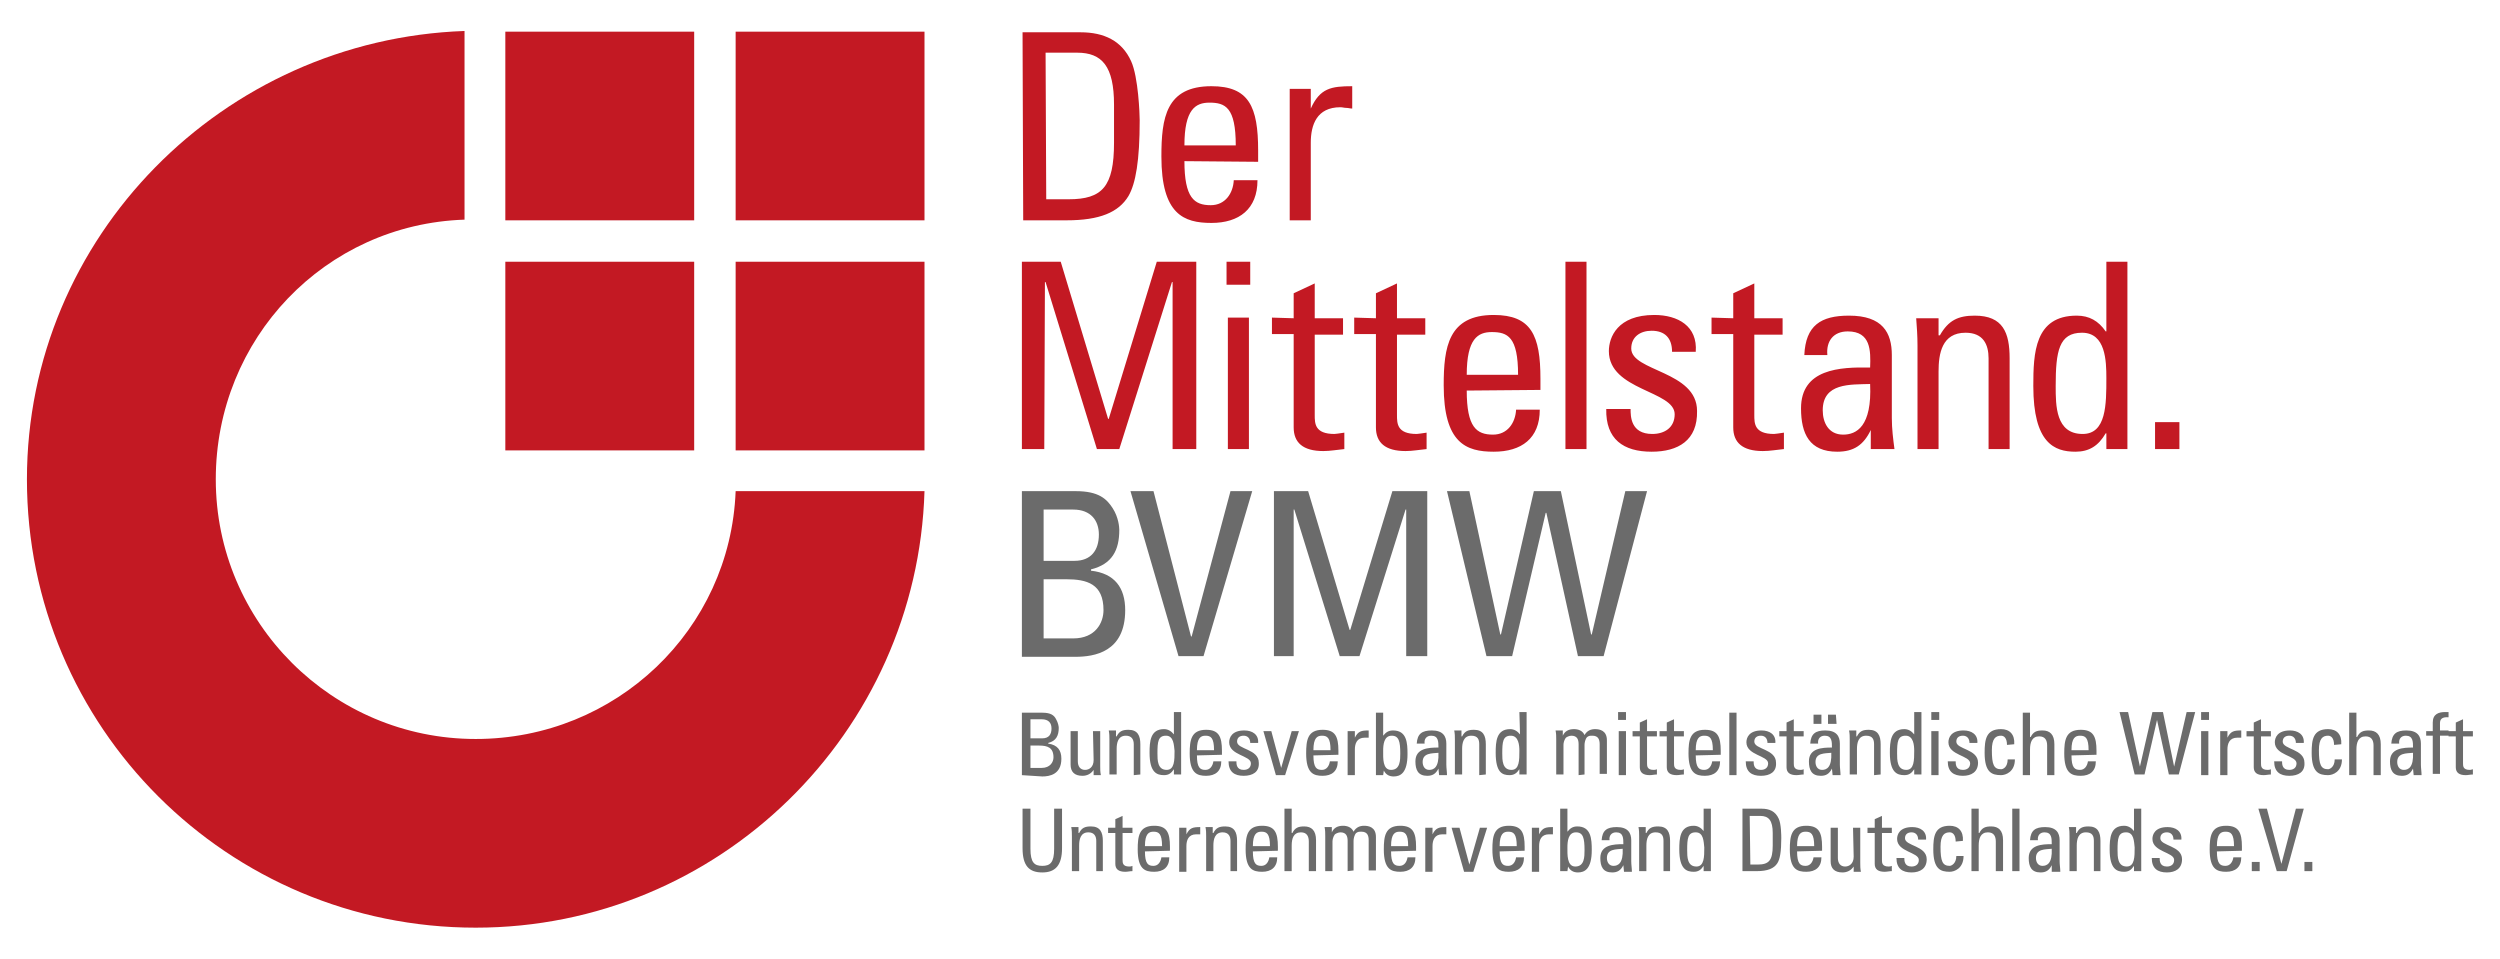
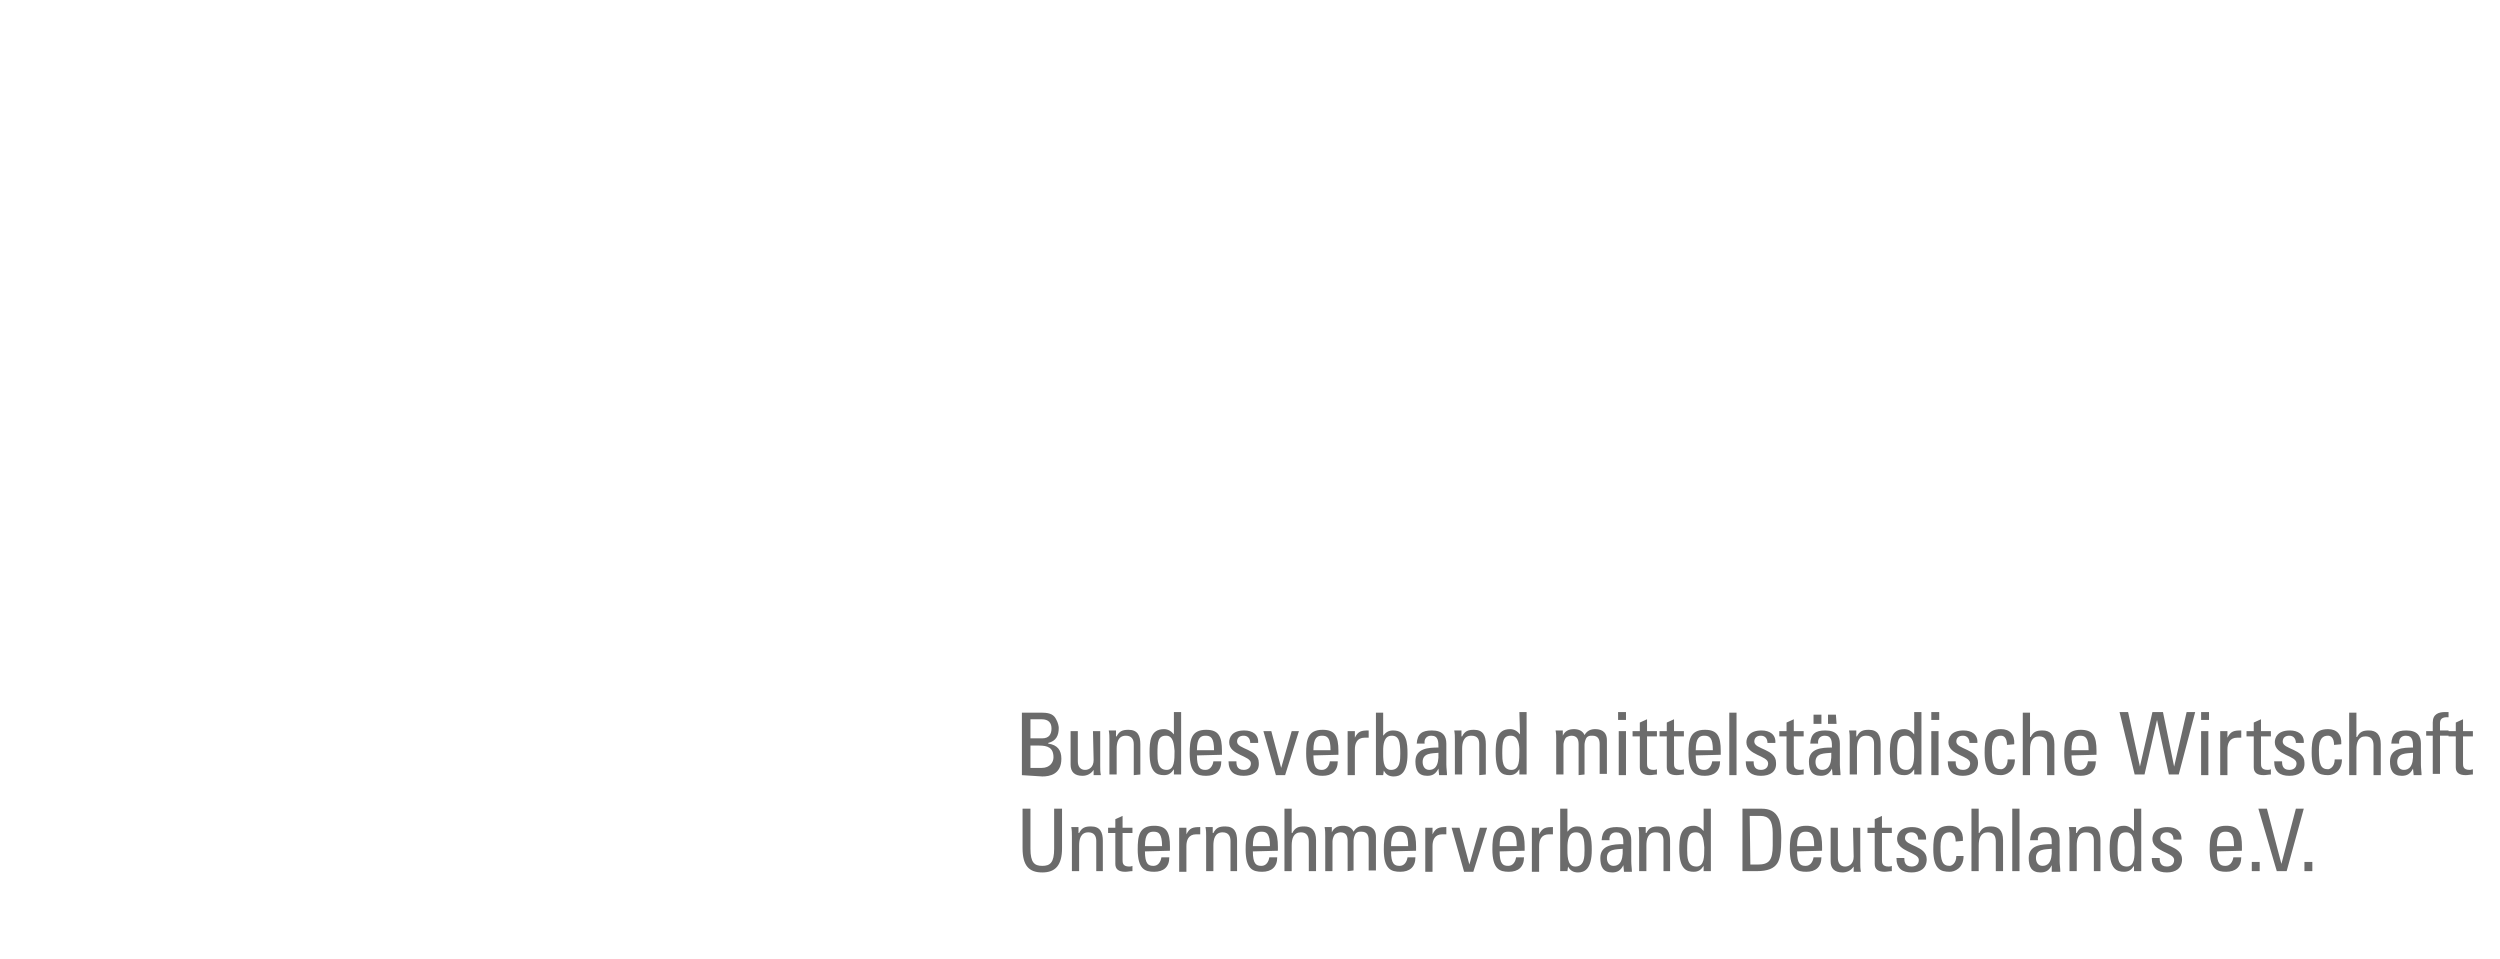
<svg xmlns="http://www.w3.org/2000/svg" width="665" height="255" xml:space="preserve">
  <g transform="translate(-300 -317)">
    <g>
      <g>
        <g>
          <g>
-             <path d="M116.286 0C52.11 2.273 0 54.732 0 119.257 0 185.182 53.333 238.518 119.257 238.518 183.958 238.518 236.591 186.582 238.514 122.406L188.329 122.406C186.93 159.303 156.504 188.329 119.257 188.329 81.136 188.329 50.185 157.378 50.185 119.257 50.185 81.836 79.214 51.409 116.286 50.185ZM127.126 0.174 127.126 50.363 177.311 50.363 177.311 0.174ZM188.329 0.174 188.329 50.363 238.514 50.363 238.514 0.174ZM127.126 61.377 127.126 111.566 177.311 111.566 177.311 61.377ZM188.329 61.377 188.329 111.566 238.514 111.566 238.514 61.377Z" fill="#C31923" fill-rule="nonzero" fill-opacity="1" transform="matrix(1.001 0 0 1 307.163 325.241)" />
-             <path d="M264.571 0.348 264.744 50.363 276.289 50.363C285.032 50.363 290.1 48.262 292.723 43.891 294.646 40.568 295.699 34.448 295.699 23.781 295.699 22.207 295.347 12.24 293.424 8.043 290.976 2.622 286.256 0.348 279.961 0.348ZM270.691 5.772 279.087 5.772C285.731 5.772 288.877 9.441 288.877 19.584L288.877 29.727C288.877 41.443 285.73 44.765 276.812 44.765L270.864 44.765ZM314.759 14.689C302.694 14.689 301.466 23.082 301.466 33.399 301.466 48.787 307.415 51.059 314.759 51.059 322.104 51.059 327 47.387 327 39.693L320.701 39.693C320.526 43.191 318.428 46.34 314.581 46.34 310.209 46.34 307.586 44.417 307.586 34.625L327.175 34.799 327.175 31.824C327.175 20.108 324.727 14.689 314.759 14.689ZM352.177 14.689C346.581 14.689 343.612 15.215 341.164 20.636L341.164 15.39 335.565 15.39 335.565 50.363 341.164 50.363 341.164 29.727C341.164 25.006 342.738 20.284 349.033 20.284 349.558 20.284 350.082 20.458 350.607 20.458 351.131 20.458 351.653 20.636 352.177 20.636ZM314.233 19.061C318.43 19.061 321.228 20.285 321.228 30.427L307.586 30.427C307.586 20.81 310.561 19.061 314.233 19.061ZM264.396 61.377 264.396 111.214 270.343 111.214 270.516 66.797 270.691 66.797 284.333 111.214 290.278 111.214 304.267 66.797 304.442 66.797 304.442 111.214 310.736 111.214 310.736 61.377 300.244 61.377 287.477 103.171 287.303 103.171 274.715 61.377ZM318.779 61.377 318.779 67.498 325.073 67.498 325.073 61.377ZM408.836 61.377 408.836 111.214 414.433 111.214 414.433 61.377ZM552.577 61.377 552.577 79.912 552.399 79.912C550.475 77.115 548.031 75.719 544.708 75.719 533.517 75.719 533.164 85.684 533.164 94.428 533.164 109.641 538.761 111.914 544.357 111.914 548.029 111.914 550.475 110.339 552.399 107.017L552.577 107.017 552.577 111.214 558.171 111.214 558.171 61.377ZM342.212 67.149 336.618 69.772 336.618 76.415 330.845 76.241 330.845 80.613 336.618 80.613 336.618 105.446C336.618 109.468 339.066 111.74 344.487 111.74 346.41 111.74 348.157 111.389 350.081 111.214L350.081 106.843C348.856 107.017 347.807 107.194 347.458 107.194 342.212 107.194 342.212 104.396 342.212 102.123L342.212 80.787 349.733 80.787 349.733 76.415 342.212 76.415ZM364.07 67.149 358.476 69.772 358.476 76.415 352.703 76.241 352.703 80.613 358.476 80.613 358.476 105.446C358.476 109.468 360.924 111.74 366.345 111.74 368.268 111.74 370.015 111.389 371.939 111.214L371.939 106.843C370.715 107.017 369.666 107.194 369.316 107.194 364.07 107.194 364.07 104.396 364.07 102.123L364.07 80.787 371.591 80.787 371.591 76.415 364.07 76.415ZM459.024 67.149 453.426 69.772 453.426 76.415 447.658 76.241 447.658 80.613 453.426 80.613 453.426 105.446C453.426 109.468 455.875 111.74 461.295 111.74 463.219 111.74 464.969 111.389 466.893 111.214L466.893 106.843C465.669 107.017 464.62 107.194 464.27 107.194 459.024 107.194 459.024 104.396 459.024 102.123L459.024 80.787 466.541 80.787 466.541 76.415 459.024 76.415ZM389.773 75.541C377.708 75.541 376.485 84.111 376.485 94.254 376.485 109.642 382.429 111.914 389.773 111.914 397.118 111.914 402.014 108.416 402.014 100.722L395.721 100.722C395.546 104.22 393.447 107.369 389.6 107.369 385.229 107.369 382.606 105.443 382.606 95.65L402.192 95.476 402.192 92.505C402.192 80.964 399.741 75.541 389.773 75.541ZM432.443 75.541C422.65 75.541 420.375 81.486 420.375 85.159 420.375 95.65 437.862 95.653 437.862 101.948 437.862 105.446 435.242 107.194 431.92 107.194 426.149 107.194 426.147 102.472 426.147 100.548L419.679 100.548C419.504 108.592 424.222 111.914 431.741 111.914 438.736 111.914 443.984 108.943 443.809 101.074 443.809 90.407 426.322 90.582 426.322 84.462 426.322 81.314 428.769 79.738 431.741 79.738 435.239 79.738 437.166 81.664 437.166 85.336L443.461 85.336C443.985 78.516 438.738 75.541 432.443 75.541ZM484.201 75.719C476.682 75.719 472.663 78.341 472.314 86.21L478.434 86.21C478.084 82.538 480.006 79.912 483.853 79.912 489.974 79.912 489.975 84.984 489.8 89.53 481.757 89.355 471.439 89.882 471.439 100.374 471.439 107.194 473.713 111.914 481.057 111.914 485.429 111.914 488.05 110.164 489.974 106.142L489.974 111.214 496.269 111.214C495.919 108.591 495.568 105.795 495.568 102.997L495.568 86.21C495.568 80.265 493.119 75.719 484.201 75.719ZM517.604 75.719C513.232 75.719 510.608 76.943 508.334 80.965L507.986 80.965 507.986 76.415 502.041 76.415C502.216 78.688 502.389 81.139 502.389 83.588L502.389 111.214 507.986 111.214 507.986 90.582C507.986 85.861 508.861 80.264 515.156 80.264 519.877 80.264 521.276 83.413 521.276 87.085L521.276 111.214 526.87 111.214 526.87 87.085C526.87 80.265 525.123 75.719 517.604 75.719ZM319.131 76.241 319.131 111.214 324.725 111.214 324.725 76.241ZM389.252 80.09C393.449 80.09 396.247 81.314 396.247 91.457L382.606 91.457C382.606 81.839 385.58 80.09 389.252 80.09ZM546.106 80.264C552.401 80.264 552.577 87.784 552.577 92.331 552.577 99.325 552.574 107.194 546.279 107.194 539.109 107.194 539.111 99.674 539.111 94.428 539.111 85.16 539.985 80.264 546.106 80.264ZM489.8 93.902C490.325 105.268 486.128 107.369 482.631 107.369 478.784 107.369 477.207 104.219 477.207 100.896 477.207 93.552 484.554 94.077 489.8 93.902ZM565.514 104.045 565.514 111.214 571.988 111.214 571.988 104.045Z" fill="#C31923" fill-rule="nonzero" fill-opacity="1" transform="matrix(1.001 0 0 1 307.163 325.241)" />
-             <path d="M264.396 122.406 264.396 166.297 264.396 166.471 278.56 166.471C283.631 166.471 291.848 165.248 291.848 154.056 291.848 148.111 289.052 144.264 282.757 143.564L282.757 143.216C288.353 141.817 290.278 138.145 290.278 132.724 290.278 132.025 290.103 129.4 288.529 126.952 286.956 124.504 284.854 122.406 278.733 122.406ZM293.249 122.406 306.016 166.297 312.659 166.297 325.599 122.406 319.827 122.406 309.513 161.051 309.335 161.051 299.369 122.406ZM331.372 122.406 331.372 166.297 336.618 166.297 336.618 127.304 336.792 127.304 348.858 166.297 354.104 166.297 366.345 127.304 366.52 127.304 366.52 166.297 372.114 166.297 372.114 122.406 362.847 122.406 351.656 159.302 351.481 159.302 340.463 122.406ZM377.36 122.406 387.852 166.297 394.671 166.297 403.59 128.178 403.763 128.178 412.158 166.297 418.98 166.297 430.519 122.406 424.747 122.406 415.83 160.529 415.655 160.529 407.613 122.406 400.444 122.406 391.7 160.529 391.522 160.529 383.305 122.406ZM270.168 127.304 278.037 127.304C282.759 127.304 284.854 130.275 284.854 133.947 284.854 138.144 282.757 140.942 278.385 140.942L270.168 140.942ZM270.168 145.839 276.11 145.839C281.706 145.839 286.081 147.062 286.081 154.056 286.081 157.379 283.983 161.577 278.037 161.577L270.168 161.577Z" fill="#6B6B6B" fill-rule="nonzero" fill-opacity="1" transform="matrix(1.001 0 0 1 307.163 325.241)" />
            <path d="M304.79 181.161 304.79 187.107C304.091 186.233 303.216 185.706 302.167 185.706 298.495 185.706 298.322 189.032 298.322 192.005 298.322 197.251 300.244 197.947 302.167 197.947 303.391 197.947 304.091 197.426 304.79 196.377L304.79 197.774 306.712 197.774 306.712 181.161ZM396.595 181.161 396.768 187.107C396.069 186.233 395.194 185.706 394.145 185.706 390.473 185.706 390.3 189.032 390.3 192.005 390.3 197.251 392.048 197.947 393.972 197.947 395.196 197.947 395.895 197.426 396.595 196.377L396.595 197.774 398.517 197.774 398.517 181.161ZM422.825 181.161 422.825 183.262 424.925 183.262 424.925 181.161ZM501.515 181.161 501.515 187.107C500.815 186.233 499.941 185.706 498.892 185.706 495.22 185.706 495.046 189.032 495.046 192.005 495.046 197.251 496.968 197.947 498.892 197.947 500.116 197.947 500.815 197.426 501.515 196.377L501.515 197.774 503.436 197.774 503.436 181.161ZM506.059 181.161 506.059 183.262 508.161 183.262 508.161 181.161ZM556.075 181.161 560.095 197.774 562.718 197.774 566.04 183.262 569.19 197.774 571.813 197.774 576.184 181.161 573.909 181.161 570.587 195.675 567.616 181.161 564.818 181.161 561.496 195.675 558.346 181.161ZM577.755 181.161 577.755 183.262 579.857 183.262 579.857 181.161ZM642.633 181.161C640.885 181.161 639.311 181.684 639.311 183.958L639.311 186.233 637.562 186.233 637.562 187.455 639.311 187.455 639.311 197.599 641.233 197.599 641.233 187.455 643.508 187.455 643.508 187.633 645.431 187.633 645.431 195.85C645.431 197.249 646.306 197.947 648.054 197.947 648.754 197.947 649.277 197.774 649.976 197.774L649.976 196.377C649.452 196.551 649.277 196.55 649.102 196.55 647.353 196.55 647.353 195.5 647.353 194.801L647.353 187.633 649.976 187.633 649.976 186.233 647.353 186.233 647.353 183.083 645.431 183.958 645.431 186.233 643.508 186.233 643.508 186.058 641.233 186.058 641.233 184.136C641.233 183.262 641.584 182.386 643.508 182.56L643.508 181.161ZM264.396 181.335 264.396 197.947 269.817 198.298C271.74 198.298 274.888 197.772 274.888 193.575 274.888 191.302 273.839 189.905 271.391 189.555L271.391 189.382C273.489 188.857 274.189 187.457 274.189 185.358 274.189 185.009 274.012 183.958 273.487 183.083 272.963 182.034 272.09 181.335 269.817 181.335ZM358.476 181.335 358.476 197.947 360.399 197.947 360.572 196.725C361.097 197.774 361.971 198.298 363.195 198.298 364.944 198.298 366.868 197.424 366.868 192.353 366.868 189.38 366.695 186.058 363.022 186.058 361.798 186.058 361.099 186.581 360.399 187.455L360.399 181.335ZM452.377 181.335 452.377 197.947 454.301 197.947 454.301 181.335ZM530.368 181.335 530.368 197.947 532.289 197.947 532.289 191.131C532.289 189.207 532.816 187.633 534.739 187.633 536.313 187.633 536.839 188.679 536.839 190.078L536.839 197.947 538.763 197.947 538.763 189.73C538.763 187.107 537.537 186.058 535.614 186.058 534.04 186.058 533.167 186.407 532.468 187.806L532.289 187.806 532.289 181.335ZM617.1 181.335 617.1 197.947 619.027 197.947 619.027 191.131C619.027 189.207 619.548 187.633 621.471 187.633 623.045 187.633 623.573 188.679 623.573 190.078L623.573 197.947 625.495 197.947 625.495 189.73C625.495 187.107 624.269 186.058 622.346 186.058 620.772 186.058 619.901 186.407 619.201 187.806L619.027 187.806 619.027 181.335ZM474.762 181.861 474.762 184.309 476.859 184.309 476.859 181.861ZM478.607 181.861 478.607 184.309 480.882 184.309 480.704 181.861ZM266.671 183.083 269.642 183.083C271.566 183.083 272.265 184.134 272.265 185.533 272.265 187.107 271.566 188.156 269.817 188.156L266.671 188.156ZM430.519 183.083 428.597 183.958 428.597 186.233 426.674 186.233 426.674 187.633 428.597 187.633 428.597 195.85C428.597 197.249 429.472 197.947 431.22 197.947 431.92 197.947 432.443 197.774 433.142 197.774L433.142 196.377C432.792 196.551 432.443 196.55 432.268 196.55 430.519 196.55 430.519 195.5 430.519 194.801L430.519 187.633 433.142 187.633 433.142 186.233 430.519 186.233ZM437.688 183.083 435.765 183.958 435.765 186.233 433.843 186.233 433.843 187.633 435.765 187.633 435.765 195.85C435.765 197.249 436.639 197.947 438.388 197.947 439.087 197.947 439.612 197.774 440.311 197.774L440.311 196.377C439.962 196.551 439.612 196.55 439.437 196.55 437.688 196.55 437.688 195.5 437.688 194.801L437.688 187.633 440.311 187.633 440.311 186.233 437.688 186.233ZM469.516 183.083 467.589 183.958 467.589 186.233 465.667 186.233 465.667 187.633 467.589 187.633 467.589 195.85C467.589 197.249 468.463 197.947 470.212 197.947 470.911 197.947 471.439 197.774 472.139 197.774L472.139 196.377C471.789 196.551 471.439 196.55 471.265 196.55 469.516 196.55 469.516 195.5 469.516 194.801L469.516 187.633 472.139 187.633 472.139 186.233 469.516 186.233ZM593.671 183.083 591.744 183.958 591.744 186.233 589.822 186.233 589.822 187.633 591.744 187.633 591.744 195.85C591.744 197.249 592.618 197.947 594.367 197.947 595.066 197.947 595.594 197.774 596.294 197.774L596.294 196.377C595.944 196.551 595.594 196.55 595.42 196.55 593.671 196.55 593.671 195.5 593.671 194.801L593.671 187.633 596.294 187.633 596.294 186.233 593.671 186.233ZM411.111 185.706C409.712 185.706 408.659 186.231 408.134 187.455L408.134 186.058 406.213 186.058C406.387 186.932 406.386 187.633 406.386 188.508L406.386 197.774 408.313 197.774 408.313 189.905C408.313 189.38 408.486 188.681 408.836 188.156 409.01 187.806 409.885 187.455 410.409 187.455 411.983 187.455 412.333 188.506 412.333 189.73L412.333 197.947 413.907 197.774 413.907 189.905C413.907 189.38 414.083 188.331 414.608 187.806 415.132 187.457 415.304 187.455 416.003 187.455 417.577 187.455 417.93 188.506 417.93 189.73L417.93 197.599 419.854 197.599 419.854 188.681C419.854 186.058 417.929 185.706 416.705 185.706 415.655 185.706 414.606 186.058 413.907 187.282 413.382 186.058 412.16 185.706 411.111 185.706ZM524.599 185.706C520.577 185.706 520.227 188.508 520.227 192.005 520.227 197.251 522.151 197.947 524.599 197.947 525.823 197.947 528.271 197.076 528.271 193.754L526.347 193.754C526.347 195.852 525.123 196.377 524.599 196.377 522.675 196.377 522.151 195.151 522.151 191.304 522.151 188.156 523.2 187.455 524.599 187.455 525.298 187.455 526.169 187.981 526.169 189.905L528.096 189.73C528.271 187.107 526.872 185.706 524.599 185.706ZM611.506 185.706C607.484 185.706 607.134 188.508 607.134 192.005 607.134 197.251 609.057 197.947 611.506 197.947 612.73 197.947 615.178 197.076 615.178 193.754L613.254 193.754C613.254 195.852 611.855 196.377 611.506 196.377 609.582 196.377 609.057 195.151 609.057 191.304 609.057 188.156 610.107 187.455 611.506 187.455 612.205 187.455 613.081 187.981 613.081 189.905L615.003 189.73C615.178 187.107 613.779 185.706 611.506 185.706ZM292.723 185.885C291.149 185.885 290.278 186.234 289.579 187.633L289.404 187.633 289.404 186.058 287.477 186.058C287.651 186.932 287.655 187.633 287.655 188.508L287.655 197.774 289.579 197.774 289.579 190.952C289.579 189.378 289.928 187.455 292.027 187.455 293.6 187.455 294.123 188.506 294.123 189.73L294.123 197.947 295.872 197.774 295.872 189.73C295.872 187.457 295.171 185.885 292.723 185.885ZM313.359 185.885C309.337 185.885 308.987 188.681 308.987 192.178 308.987 197.424 310.91 198.125 313.359 198.125 315.807 198.125 317.382 196.899 317.382 194.276L315.282 194.276C315.107 195.5 314.41 196.55 313.185 196.55 311.787 196.55 310.91 196.023 310.91 192.701L317.557 192.528 317.557 191.479C317.557 187.632 316.681 185.885 313.359 185.885ZM344.308 185.885C340.286 185.885 339.936 188.681 339.936 192.178 339.936 197.424 341.86 198.125 344.308 198.125 346.756 198.125 348.332 196.899 348.332 194.276L346.235 194.276C346.06 195.5 345.359 196.55 344.135 196.55 342.736 196.55 341.864 196.023 341.864 192.701L348.507 192.528 348.507 191.479C348.507 187.632 347.631 185.885 344.308 185.885ZM384.527 185.885C382.954 185.885 382.083 186.234 381.383 187.633L381.208 187.633 381.208 186.058 379.281 186.058C379.456 186.932 379.46 187.633 379.46 188.508L379.46 197.774 381.383 197.774 381.383 190.952C381.383 189.378 381.733 187.455 383.831 187.455 385.58 187.455 385.928 188.506 385.928 189.73L385.928 197.947 387.677 197.774 387.677 189.73C387.677 187.457 386.976 185.885 384.527 185.885ZM445.909 185.885C441.887 185.885 441.537 188.681 441.537 192.178 441.537 197.424 443.461 198.125 445.909 198.125 448.357 198.125 449.929 196.899 449.929 194.276L447.832 194.276C447.658 195.5 446.955 196.55 445.731 196.55 444.332 196.55 443.461 196.023 443.461 192.701L450.102 192.528 450.102 191.479C450.102 187.632 449.231 185.885 445.909 185.885ZM489.447 185.885C487.873 185.885 487.003 186.234 486.303 187.633L486.128 187.633 486.128 186.058 484.201 186.058C484.376 186.932 484.38 187.633 484.38 188.508L484.38 197.774 486.303 197.774 486.303 190.952C486.303 189.378 486.653 187.455 488.751 187.455 490.5 187.455 490.848 188.506 490.848 189.73L490.848 197.947 492.597 197.774 492.597 189.73C492.597 187.457 491.895 185.885 489.447 185.885ZM545.758 185.885C541.736 185.885 541.386 188.681 541.386 192.178 541.386 197.424 543.31 198.125 545.758 198.125 548.206 198.125 549.776 196.899 549.776 194.276L547.679 194.276C547.505 195.5 546.807 196.55 545.583 196.55 544.184 196.55 543.308 196.023 543.308 192.701L549.954 192.528 549.954 191.479C549.954 187.632 549.08 185.885 545.758 185.885ZM323.503 186.058C320.18 186.058 319.479 187.979 319.479 189.204 319.479 192.701 325.251 192.703 325.251 194.801 325.251 196.025 324.373 196.55 323.324 196.55 321.401 196.55 321.402 194.976 321.402 194.276L319.306 194.276C319.306 197.074 320.876 198.125 323.324 198.125 325.772 198.125 327.523 197.076 327.348 194.628 327.348 190.956 321.576 191.129 321.576 189.03 321.576 187.981 322.275 187.455 323.324 187.455 324.373 187.455 325.073 188.158 325.073 189.382L327.175 189.382C327.35 187.109 325.601 186.058 323.503 186.058ZM356.549 186.058C354.625 186.058 353.753 186.233 352.878 187.981L352.878 186.233 350.955 186.233 350.955 197.947 352.878 197.947 352.878 191.131C352.878 189.557 353.403 187.981 355.501 187.981L356.028 187.981 356.549 187.981ZM373.339 186.058C370.716 186.058 369.491 186.932 369.316 189.555L371.412 189.555C371.238 188.331 371.937 187.455 373.161 187.455 375.085 187.455 375.088 189.03 375.088 190.604 372.465 190.604 368.968 190.779 368.968 194.276 368.968 196.55 369.666 198.125 372.114 198.125 373.513 198.125 374.389 197.597 375.088 196.198L375.263 197.947 377.36 197.947C377.36 197.073 377.185 196.025 377.185 195.151L377.185 189.555C377.185 187.632 376.312 186.058 373.339 186.058ZM460.947 186.058C457.625 186.058 456.924 187.979 456.924 189.204 456.924 192.701 462.696 192.703 462.696 194.801 462.696 196.025 461.822 196.55 460.773 196.55 458.849 196.55 458.846 194.976 458.846 194.276L456.749 194.276C456.749 197.074 458.324 198.125 460.773 198.125 463.221 198.125 464.968 197.076 464.793 194.628 464.793 190.956 459.024 191.129 459.024 189.03 459.024 187.981 459.723 187.455 460.773 187.455 461.822 187.455 462.521 188.158 462.521 189.382L464.618 189.382C464.793 187.109 463.046 186.058 460.947 186.058ZM477.908 186.058C475.285 186.058 474.062 186.932 473.888 189.555L475.984 189.555C475.809 188.331 476.509 187.455 477.733 187.455 479.656 187.455 479.656 189.03 479.656 190.604 477.033 190.604 473.536 190.779 473.536 194.276 473.536 196.55 474.237 198.125 476.685 198.125 478.084 198.125 478.957 197.597 479.656 196.198L479.83 197.947 481.931 197.947C481.931 197.073 481.757 196.025 481.757 195.151L481.757 189.555C481.757 187.632 480.88 186.058 477.908 186.058ZM514.63 186.058C511.307 186.058 510.609 187.979 510.609 189.204 510.609 192.701 516.378 192.703 516.378 194.801 516.378 196.025 515.504 196.55 514.455 196.55 512.531 196.55 512.533 194.976 512.533 194.276L510.431 194.276C510.431 197.074 512.007 198.125 514.455 198.125 516.728 198.125 518.478 197.076 518.478 194.628 518.478 190.956 512.706 191.129 512.706 189.03 512.706 187.981 513.406 187.455 514.455 187.455 515.504 187.455 516.203 188.158 516.203 189.382L518.3 189.382C518.475 187.109 516.728 186.058 514.63 186.058ZM588.425 186.058C586.501 186.058 585.624 186.233 584.749 187.981L584.749 186.233 582.828 186.233 582.828 197.947 584.749 197.947 584.749 191.131C584.749 189.557 585.274 187.981 587.372 187.981L587.899 187.981 588.425 187.981ZM601.362 186.058C598.039 186.058 597.343 187.979 597.343 189.204 597.343 192.701 603.11 192.703 603.11 194.801 603.11 196.025 602.238 196.55 601.188 196.55 599.265 196.55 599.265 194.976 599.265 194.276L597.168 194.276C597.168 197.074 598.74 198.125 601.188 198.125 603.637 198.125 605.387 197.076 605.212 194.628 605.212 190.956 599.44 191.129 599.44 189.03 599.44 187.981 600.139 187.455 601.188 187.455 602.238 187.455 602.937 188.158 602.937 189.382L605.037 189.382C605.212 187.109 603.46 186.058 601.362 186.058ZM632.316 186.058C629.693 186.058 628.468 186.932 628.293 189.555L630.393 189.555C630.218 188.331 630.917 187.455 632.142 187.455 634.065 187.455 634.065 189.03 634.065 190.604 631.442 190.604 627.945 190.779 627.945 194.276 627.945 196.55 628.641 198.125 631.089 198.125 632.488 198.125 633.366 197.597 634.065 196.198L634.238 197.947 636.335 197.947C636.335 197.073 636.162 196.025 636.162 195.151L636.162 189.555C636.162 187.632 635.289 186.058 632.316 186.058ZM277.338 186.233 277.338 195.151C277.338 197.074 278.384 198.125 280.482 198.125 281.706 198.125 282.759 197.599 283.458 196.55L283.458 197.947 285.38 197.947C285.205 197.073 285.207 196.377 285.207 195.502L285.207 186.233 283.283 186.233 283.458 193.927C283.458 195.85 282.232 196.55 281.183 196.55 279.959 196.55 279.26 195.675 279.26 194.276L279.26 186.233ZM328.57 186.233 331.894 197.947 334.343 197.947 338.015 186.233 336.091 186.233 333.295 196.025 330.672 186.233ZM422.998 186.233 422.998 197.947 424.925 197.947 424.925 186.233ZM506.059 186.233 506.059 197.947 507.986 197.947 507.986 186.233ZM577.755 186.233 577.755 197.947 579.682 197.947 579.682 186.233ZM302.694 187.455C304.792 187.455 304.788 190.08 304.963 191.479 304.963 193.927 304.965 196.55 302.867 196.55 300.418 196.55 300.418 193.927 300.418 192.178 300.418 189.03 300.595 187.455 302.694 187.455ZM313.185 187.455C314.584 187.455 315.455 187.981 315.455 191.304L310.91 191.304C310.91 187.981 311.961 187.455 313.185 187.455ZM344.135 187.455C345.534 187.455 346.41 187.981 346.41 191.304L341.864 191.304C341.864 187.981 342.911 187.455 344.135 187.455ZM362.669 187.455C364.593 187.455 364.944 189.03 364.944 192.178 364.944 193.927 364.944 196.55 362.496 196.55 360.223 196.55 360.399 193.402 360.399 191.479 360.399 189.905 360.571 187.455 362.669 187.455ZM394.323 187.455C396.422 187.455 396.595 190.08 396.595 191.479 396.595 193.927 396.597 196.55 394.498 196.55 392.05 196.55 392.048 193.927 392.048 192.178 392.048 189.03 392.225 187.455 394.323 187.455ZM445.731 187.455C447.13 187.455 448.006 187.981 448.006 191.304L443.461 191.304C443.461 187.981 444.507 187.455 445.731 187.455ZM499.243 187.455C501.342 187.455 501.515 190.08 501.515 191.479 501.515 193.927 501.516 196.55 499.418 196.55 496.97 196.55 496.968 193.927 496.968 192.178 496.968 189.03 497.145 187.455 499.243 187.455ZM545.583 187.455C546.982 187.455 547.854 187.981 547.854 191.304L543.308 191.304C543.308 187.981 544.359 187.455 545.583 187.455ZM266.671 190.078 268.943 190.078C271.216 190.078 272.791 190.604 272.791 193.227 272.791 194.451 271.915 196.025 269.642 196.025L266.671 196.025ZM375.088 192.005C375.263 195.852 373.864 196.55 372.64 196.55 371.416 196.55 370.891 195.499 370.891 194.45 370.891 192.001 373.339 192.18 375.088 192.005ZM479.482 192.005C479.656 195.852 478.257 196.55 477.033 196.55 475.809 196.55 475.285 195.499 475.285 194.45 475.285 192.001 477.733 192.18 479.482 192.005ZM634.065 192.005C634.24 195.852 632.839 196.55 631.615 196.55 630.391 196.55 629.867 195.499 629.867 194.45 629.867 192.001 632.316 192.18 634.065 192.005ZM264.571 206.869 264.571 217.361C264.571 222.082 266.32 223.829 269.817 223.829 273.314 223.829 275.063 221.907 275.063 217.361L275.063 206.869 272.966 206.869 272.966 217.534C272.966 221.206 271.915 222.08 269.817 222.08 267.719 222.08 266.671 221.206 266.671 217.534L266.671 206.869ZM334.169 206.869 334.169 223.481 336.091 223.481 336.091 216.659C336.091 214.736 336.618 213.162 338.541 213.162 340.115 213.162 340.638 214.213 340.638 215.612L340.638 223.481 342.56 223.481 342.56 215.26C342.56 212.637 341.339 211.588 339.415 211.588 337.842 211.588 336.966 211.938 336.266 213.337L336.091 213.337 336.091 206.869ZM407.438 206.869 407.438 223.481 409.362 223.481 409.535 222.255C410.06 223.304 410.934 223.829 412.158 223.829 413.907 223.829 415.83 222.954 415.83 217.883 415.83 214.911 415.657 211.588 411.985 211.588 410.761 211.588 410.061 212.115 409.362 212.989L409.362 206.869ZM445.557 206.869 445.557 212.81C444.858 211.936 443.984 211.413 442.934 211.413 439.262 211.413 439.089 214.736 439.089 217.708 439.089 222.954 441.011 223.654 442.934 223.654 444.159 223.654 444.858 223.129 445.557 222.08L445.557 223.481 447.479 223.481 447.479 206.869ZM455.875 206.869 455.875 223.481 459.72 223.481C462.518 223.481 464.27 222.78 465.144 221.381 465.844 220.331 466.193 218.235 466.193 214.738 466.193 214.213 466.192 210.89 465.492 209.492 464.618 207.568 463.046 206.869 460.947 206.869ZM516.73 206.869 516.73 223.481 518.653 223.481 518.653 216.659C518.653 214.736 519.178 213.162 521.101 213.162 522.675 213.162 523.198 214.213 523.198 215.612L523.198 223.481 525.122 223.481 525.122 215.26C525.122 212.637 523.899 211.588 521.976 211.588 520.402 211.588 519.526 211.938 518.826 213.337L518.653 213.337 518.653 206.869ZM527.57 206.869 527.57 223.481 529.493 223.481 529.493 206.869ZM559.92 206.869 559.92 212.81C559.221 211.936 558.346 211.413 557.297 211.413 553.625 211.413 553.452 214.736 553.452 217.708 553.452 222.954 555.373 223.654 557.297 223.654 558.521 223.654 559.221 223.129 559.92 222.08L559.92 223.481 561.844 223.481 561.844 206.869ZM592.971 206.869 597.864 223.481 600.487 223.481 605.037 206.869 602.937 206.869 599.092 221.554 595.241 206.869ZM291.152 208.79 289.225 209.665 289.225 211.936 287.303 211.936 287.303 213.337 289.225 213.337 289.225 221.554C289.225 222.953 290.1 223.654 291.848 223.654 292.548 223.654 293.076 223.481 293.775 223.481L293.775 222.08C293.426 222.255 293.076 222.255 292.901 222.255 291.152 222.255 291.152 221.206 291.152 220.506L291.152 213.337 293.775 213.337 293.775 211.936 291.152 211.936ZM457.798 208.79 460.594 208.79C462.867 208.79 463.918 210.014 463.918 213.337L463.918 216.659C463.918 220.681 462.871 221.732 459.898 221.732L457.971 221.732ZM492.945 208.79 491.023 209.665 491.023 211.936 489.099 211.936 489.099 213.337 491.023 213.337 491.023 221.554C491.023 222.953 491.897 223.654 493.646 223.654 494.345 223.654 494.868 223.481 495.568 223.481L495.568 222.08C495.218 222.255 494.868 222.255 494.693 222.255 492.945 222.255 492.945 221.206 492.945 220.506L492.945 213.337 495.568 213.337 495.568 211.936 492.945 211.936ZM299.544 211.413C295.522 211.413 295.172 214.211 295.172 217.708 295.172 222.954 297.096 223.654 299.544 223.654 301.992 223.654 303.568 222.428 303.568 219.805L301.466 219.805C301.291 221.029 300.593 222.08 299.369 222.08 297.97 222.08 297.094 221.557 297.094 218.235L303.741 218.056 303.741 217.009C303.741 213.162 302.867 211.413 299.544 211.413ZM328.222 211.413C324.2 211.413 323.851 214.211 323.851 217.708 323.851 222.954 325.774 223.654 328.222 223.654 330.67 223.654 332.246 222.428 332.246 219.805L330.146 219.805C329.971 221.029 329.273 222.08 328.049 222.08 326.65 222.08 325.774 221.557 325.774 218.235L332.421 218.056 332.421 217.009C332.421 213.162 331.545 211.413 328.222 211.413ZM349.733 211.413C348.334 211.413 347.283 211.938 346.758 213.162L346.758 211.763 344.835 211.763C345.009 212.637 345.009 213.337 345.009 214.211L345.009 223.481 346.931 223.481 346.931 215.612C346.931 215.087 347.108 214.388 347.458 213.863 347.632 213.513 348.508 213.162 349.033 213.162 350.607 213.162 350.955 214.209 350.955 215.433L350.955 223.481 352.53 223.302 352.53 215.433C352.53 214.909 352.705 213.861 353.23 213.337 353.754 212.987 353.928 212.989 354.627 212.989 356.201 212.989 356.549 214.036 356.549 215.26L356.549 223.302 358.476 223.302 358.476 214.386C358.476 211.763 356.551 211.413 355.327 211.413 354.277 211.413 353.23 211.765 352.53 212.989 352.006 211.765 350.782 211.413 349.733 211.413ZM364.944 211.413C360.922 211.413 360.572 214.211 360.572 217.708 360.572 222.954 362.496 223.654 364.944 223.654 367.392 223.654 368.968 222.428 368.968 219.805L366.868 219.805C366.693 221.029 365.995 222.08 364.771 222.08 363.372 222.08 362.496 221.557 362.496 218.235L369.143 218.056 369.143 217.009C369.143 213.162 368.267 211.413 364.944 211.413ZM393.797 211.413C389.775 211.413 389.425 214.211 389.425 217.708 389.425 222.954 391.349 223.654 393.797 223.654 396.245 223.654 397.821 222.428 397.821 219.805L395.721 219.805C395.546 221.029 394.848 222.08 393.624 222.08 392.225 222.08 391.349 221.557 391.349 218.235L397.996 218.056 397.996 217.009C397.996 213.162 397.12 211.413 393.797 211.413ZM472.835 211.413C468.813 211.413 468.463 214.211 468.463 217.708 468.463 222.954 470.387 223.654 472.835 223.654 475.283 223.654 476.859 222.428 476.859 219.805L474.762 219.805C474.587 221.029 473.886 222.08 472.662 222.08 471.263 222.08 470.39 221.557 470.39 218.235L477.033 218.056 477.033 217.009C477.033 213.162 476.157 211.413 472.835 211.413ZM510.957 211.413C506.936 211.413 506.586 214.211 506.586 217.708 506.586 222.954 508.509 223.654 510.957 223.654 512.182 223.654 514.63 222.78 514.63 219.457L512.706 219.457C512.706 221.556 511.307 222.08 510.957 222.08 509.034 222.08 508.509 220.856 508.509 217.009 508.509 213.861 509.559 213.162 510.957 213.162 511.657 213.162 512.533 213.688 512.533 215.612L514.455 215.433C514.63 212.81 513.231 211.413 510.957 211.413ZM584.401 211.413C580.379 211.413 580.03 214.211 580.03 217.708 580.03 222.954 581.953 223.654 584.401 223.654 586.849 223.654 588.425 222.428 588.425 219.805L586.325 219.805C586.15 221.029 585.452 222.08 584.228 222.08 582.829 222.08 581.953 221.557 581.953 218.235L588.6 218.056 588.6 217.009C588.6 213.162 587.724 211.413 584.401 211.413ZM282.757 211.588C281.183 211.588 280.307 211.938 279.608 213.337L279.435 213.337 279.435 211.763 277.511 211.763C277.686 212.637 277.686 213.337 277.686 214.211L277.686 223.481 279.608 223.481 279.608 216.659C279.608 215.085 279.959 213.162 282.058 213.162 283.631 213.162 284.158 214.209 284.158 215.433L284.158 223.481 285.906 223.481 285.906 215.433C285.906 213.16 285.205 211.588 282.757 211.588ZM318.431 211.588C316.858 211.588 315.982 211.938 315.282 213.337L315.107 213.337 315.107 211.763 313.185 211.763C313.36 212.637 313.359 213.337 313.359 214.211L313.359 223.481 315.282 223.481 315.282 216.659C315.282 215.085 315.632 213.162 317.73 213.162 319.304 213.162 319.827 214.209 319.827 215.433L319.827 223.481 321.576 223.481 321.576 215.433C321.576 213.16 320.88 211.588 318.431 211.588ZM433.49 211.588C431.916 211.588 431.045 211.938 430.346 213.337L430.171 213.337 430.171 211.763 428.244 211.763C428.419 212.637 428.422 213.337 428.422 214.211L428.422 223.481 430.346 223.481 430.346 216.659C430.346 215.085 430.696 213.162 432.794 213.162 434.543 213.162 434.891 214.209 434.891 215.433L434.891 223.481 436.639 223.481 436.639 215.433C436.639 213.16 435.938 211.588 433.49 211.588ZM547.854 211.588C546.28 211.588 545.408 211.938 544.708 213.337L544.53 213.337 544.53 211.763 542.608 211.763C542.783 212.637 542.781 213.337 542.781 214.211L542.781 223.481 544.708 223.481 544.708 216.659C544.708 215.085 545.055 213.162 547.153 213.162 548.902 213.162 549.255 214.209 549.255 215.433L549.255 223.481 551.004 223.481 551.004 215.433C551.004 213.16 550.302 211.588 547.854 211.588ZM311.785 211.763C309.861 211.763 308.987 211.936 308.113 213.685L308.113 211.936 306.191 211.936 306.191 223.654 308.113 223.654 308.113 216.834C308.113 215.26 308.637 213.685 310.736 213.685L311.262 213.685 311.785 213.685ZM377.185 211.763C375.261 211.763 374.389 211.936 373.514 213.685L373.514 211.936 371.591 211.936 371.591 223.654 373.514 223.654 373.514 216.834C373.514 215.26 374.039 213.685 376.137 213.685L376.658 213.685 377.185 213.685ZM405.511 211.763C403.588 211.763 402.715 211.936 401.841 213.685L401.841 211.936 399.917 211.936 399.917 223.654 401.841 223.654 401.841 216.834C401.841 215.26 402.366 213.685 404.464 213.685L404.99 213.685 405.511 213.685ZM422.477 211.763C419.854 211.763 418.628 212.637 418.453 215.26L420.553 215.26C420.378 214.036 421.078 213.162 422.302 213.162 424.226 213.162 424.226 214.734 424.226 216.308 421.603 216.308 418.105 216.486 418.105 219.984 418.105 222.257 418.801 223.829 421.249 223.829 422.648 223.829 423.526 223.304 424.226 221.905L424.399 223.654 426.495 223.654C426.495 222.78 426.322 221.732 426.322 220.858L426.322 215.26C426.322 213.337 425.45 211.763 422.477 211.763ZM500.992 211.763C497.669 211.763 496.968 213.687 496.968 214.911 496.968 218.408 502.741 218.408 502.741 220.506 502.741 221.73 501.863 222.255 500.813 222.255 498.89 222.255 498.892 220.683 498.892 219.984L496.795 219.984C496.795 222.781 498.365 223.829 500.813 223.829 503.087 223.829 504.837 222.78 504.837 220.331 504.837 216.659 499.065 216.836 499.065 214.738 499.065 213.688 499.764 213.162 500.813 213.162 501.863 213.162 502.562 213.861 502.562 215.085L504.664 215.085C504.839 212.812 503.09 211.763 500.992 211.763ZM536.313 211.763C533.69 211.763 532.464 212.637 532.289 215.26L534.391 215.26C534.216 214.036 534.916 213.162 536.14 213.162 538.063 213.162 538.062 214.734 538.062 216.308 535.439 216.308 531.941 216.486 531.941 219.984 531.941 222.257 532.643 223.829 535.091 223.829 536.49 223.829 537.362 223.304 538.062 221.905L538.062 223.654 540.337 223.654C540.337 222.78 540.158 221.732 540.158 220.858L540.158 215.26C540.158 213.337 539.286 211.763 536.313 211.763ZM568.838 211.763C565.516 211.763 564.818 213.687 564.818 214.911 564.818 218.408 570.587 218.408 570.587 220.506 570.587 221.73 569.713 222.255 568.663 222.255 566.74 222.255 566.742 220.683 566.742 219.984L564.64 219.984C564.64 222.781 566.215 223.829 568.663 223.829 570.937 223.829 572.687 222.78 572.687 220.331 572.687 216.659 566.915 216.836 566.915 214.738 566.915 213.688 567.614 213.162 568.663 213.162 569.713 213.162 570.412 213.861 570.412 215.085L572.509 215.085C572.683 212.812 570.937 211.763 568.838 211.763ZM378.585 211.936 381.904 223.654 384.354 223.654 388.025 211.936 386.103 211.936 383.305 221.732 380.682 211.936ZM479.308 211.936 479.308 220.858C479.308 222.781 480.354 223.829 482.453 223.829 483.677 223.829 484.729 223.304 485.429 222.255L485.429 223.654 487.351 223.654C487.176 222.78 487.177 222.08 487.177 221.206L487.177 211.936 485.254 211.936 485.429 219.632C485.429 221.556 484.203 222.255 483.154 222.255 481.93 222.255 481.23 221.382 481.23 219.984L481.23 211.936ZM299.369 212.989C300.768 212.989 301.644 213.512 301.644 216.834L297.094 216.834C297.094 213.512 298.145 212.989 299.369 212.989ZM328.049 212.989C329.448 212.989 330.319 213.512 330.319 216.834L325.774 216.834C325.774 213.512 326.825 212.989 328.049 212.989ZM364.771 212.989C366.17 212.989 367.041 213.512 367.041 216.834L362.496 216.834C362.496 213.512 363.547 212.989 364.771 212.989ZM393.624 212.989C395.023 212.989 395.894 213.512 395.894 216.834L391.349 216.834C391.349 213.512 392.4 212.989 393.624 212.989ZM472.662 212.989C474.061 212.989 474.937 213.512 474.937 216.834L470.39 216.834C470.39 213.512 471.438 212.989 472.662 212.989ZM584.228 212.989C585.627 212.989 586.498 213.512 586.498 216.834L581.953 216.834C581.953 213.512 583.004 212.989 584.228 212.989ZM411.632 213.162C413.555 213.162 413.907 214.736 413.907 217.883 413.907 219.632 413.907 222.255 411.459 222.255 409.185 222.255 409.362 218.931 409.362 217.182 409.362 215.608 409.533 213.162 411.632 213.162ZM443.461 213.162C445.559 213.162 445.556 215.608 445.731 217.182 445.731 219.63 445.732 222.255 443.634 222.255 441.186 222.255 441.186 219.632 441.186 217.883 441.186 214.736 441.362 213.162 443.461 213.162ZM557.823 213.162C559.922 213.162 559.92 215.608 560.095 217.182 560.095 219.63 560.097 222.255 557.998 222.255 555.55 222.255 555.548 219.632 555.548 217.883 555.548 214.736 555.725 213.162 557.823 213.162ZM424.051 217.534C424.226 221.381 422.827 222.08 421.603 222.08 420.378 222.08 419.854 221.033 419.854 219.984 419.854 217.535 422.302 217.708 424.051 217.534ZM538.062 217.534C538.237 221.381 536.838 222.08 535.614 222.08 534.39 222.08 533.865 221.033 533.865 219.984 533.865 217.535 536.313 217.708 538.062 217.534ZM591.223 221.031 591.223 223.481 593.319 223.481 593.319 221.031ZM605.212 221.031 605.212 223.481 607.309 223.481 607.309 221.031Z" fill="#6B6B6B" fill-rule="nonzero" fill-opacity="1" transform="matrix(1.001 0 0 1 307.163 325.241)" />
          </g>
        </g>
      </g>
    </g>
  </g>
</svg>